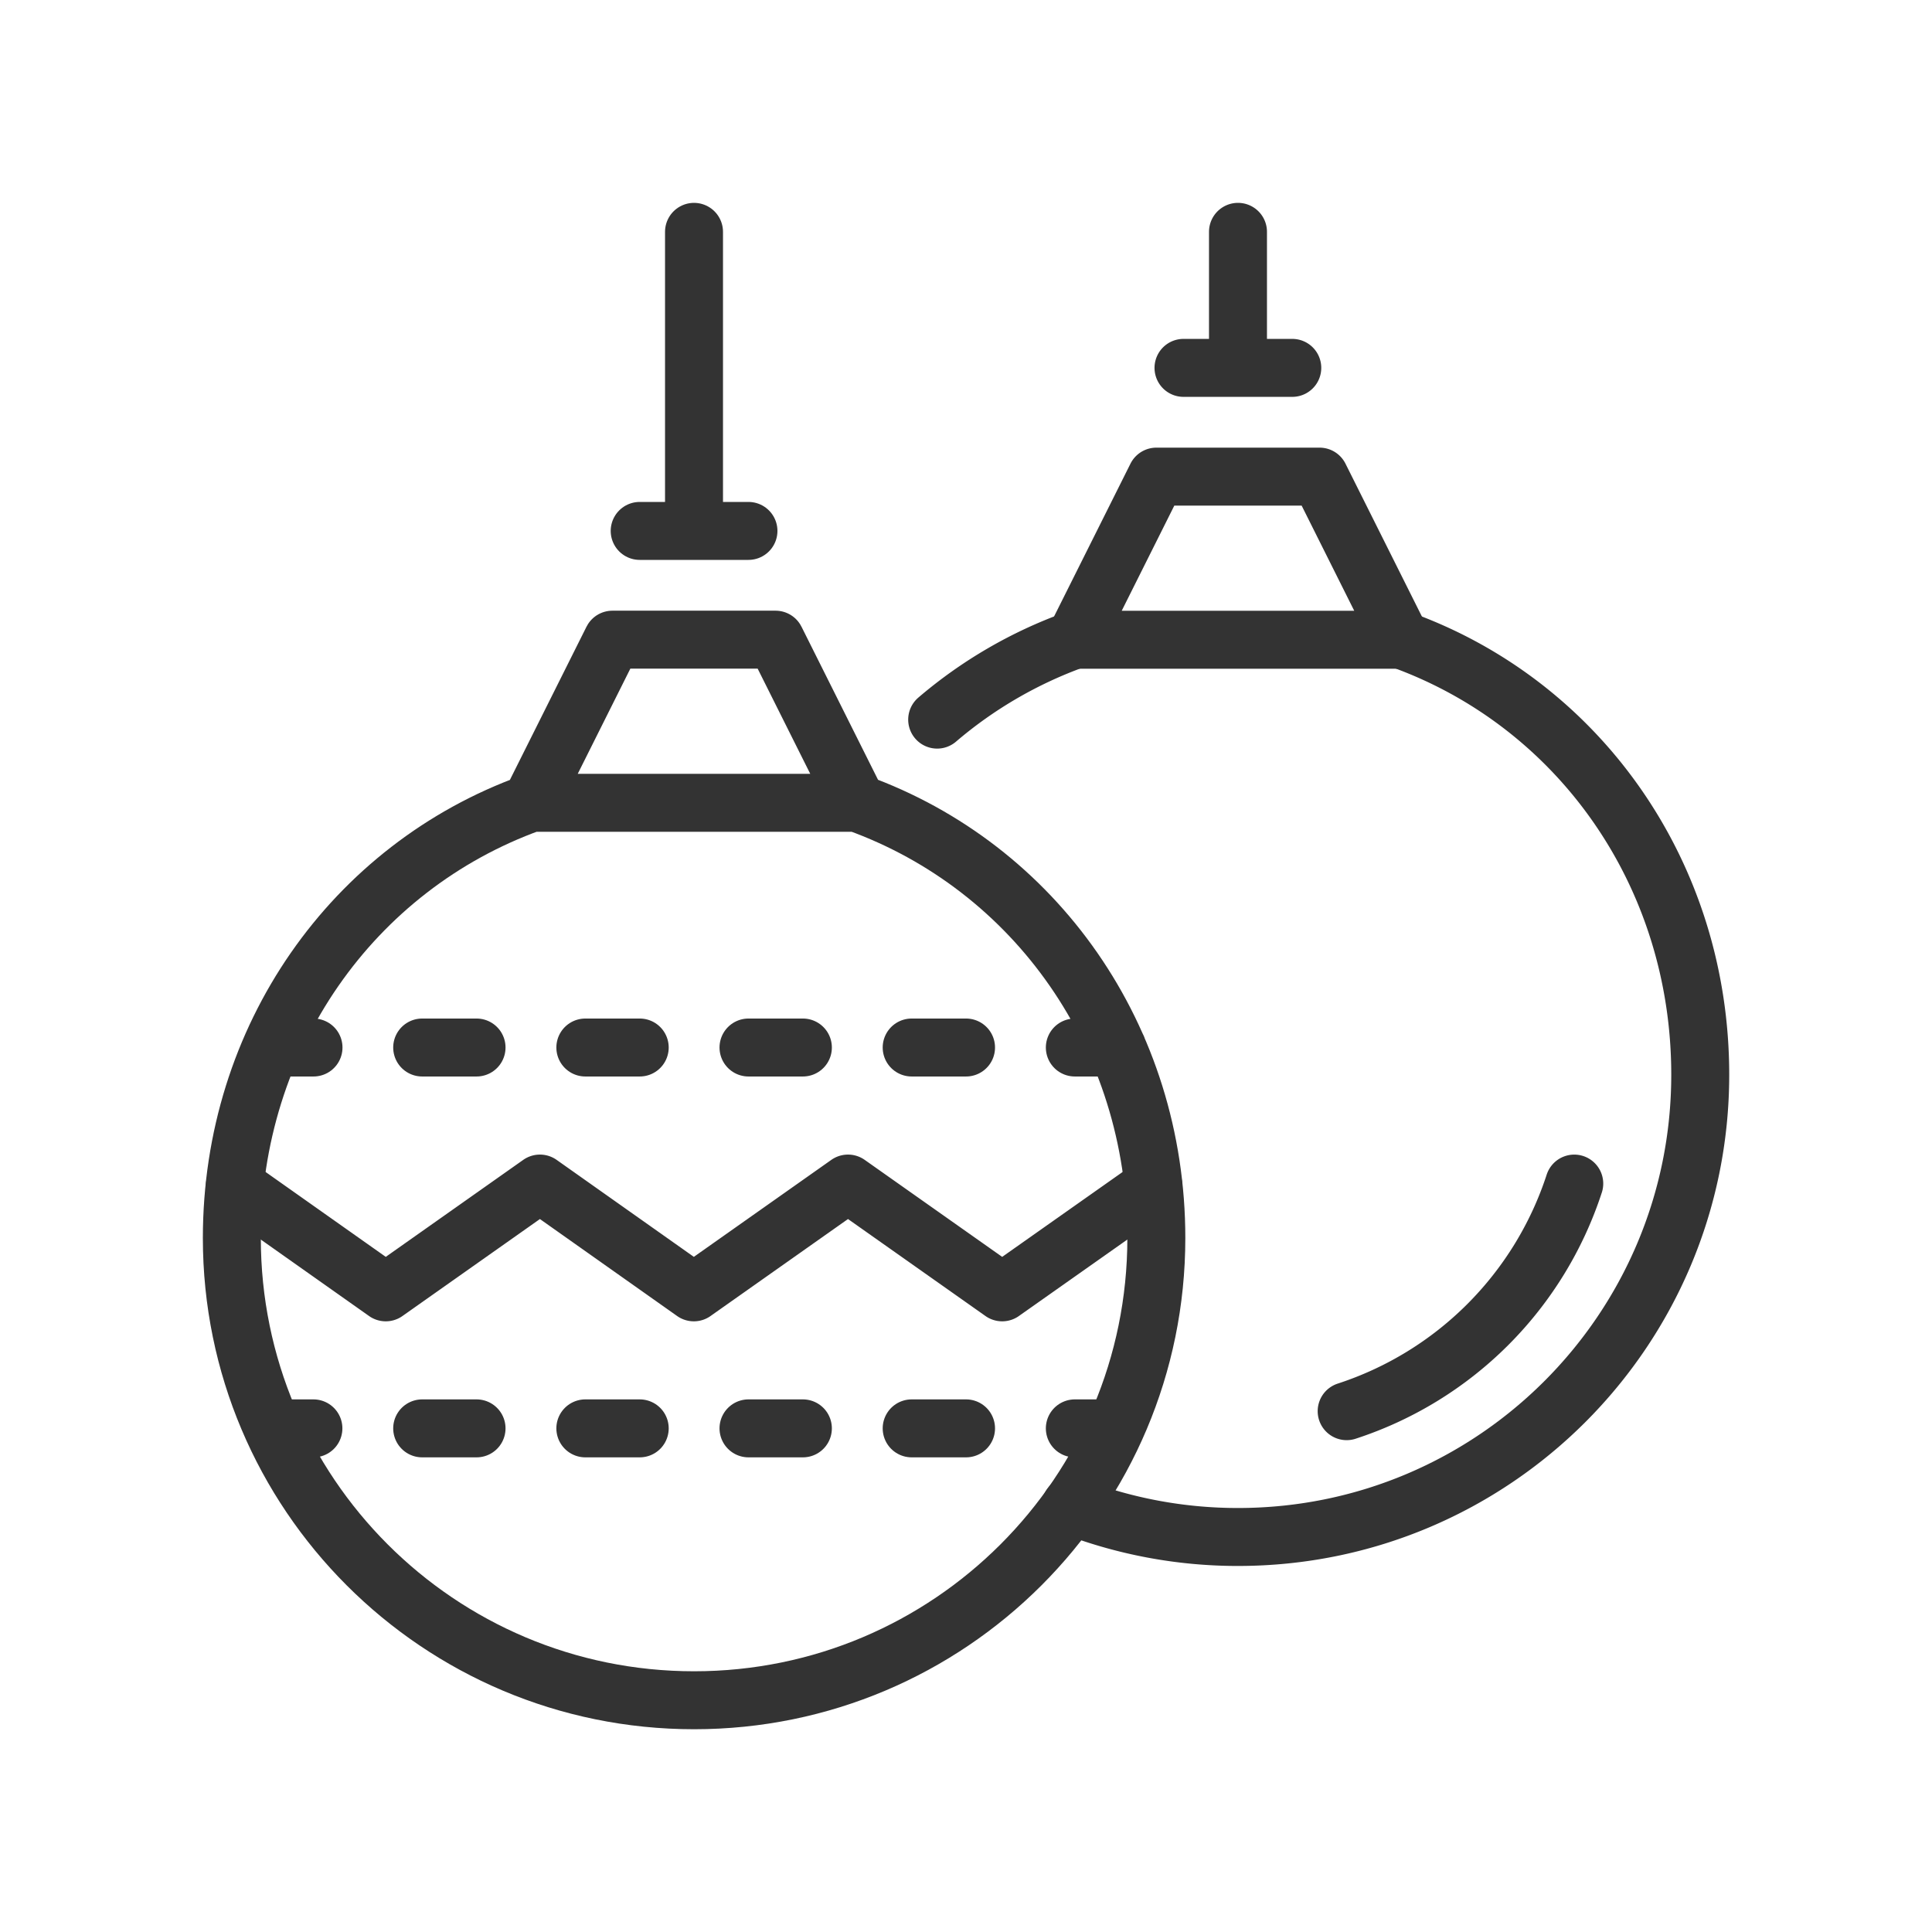
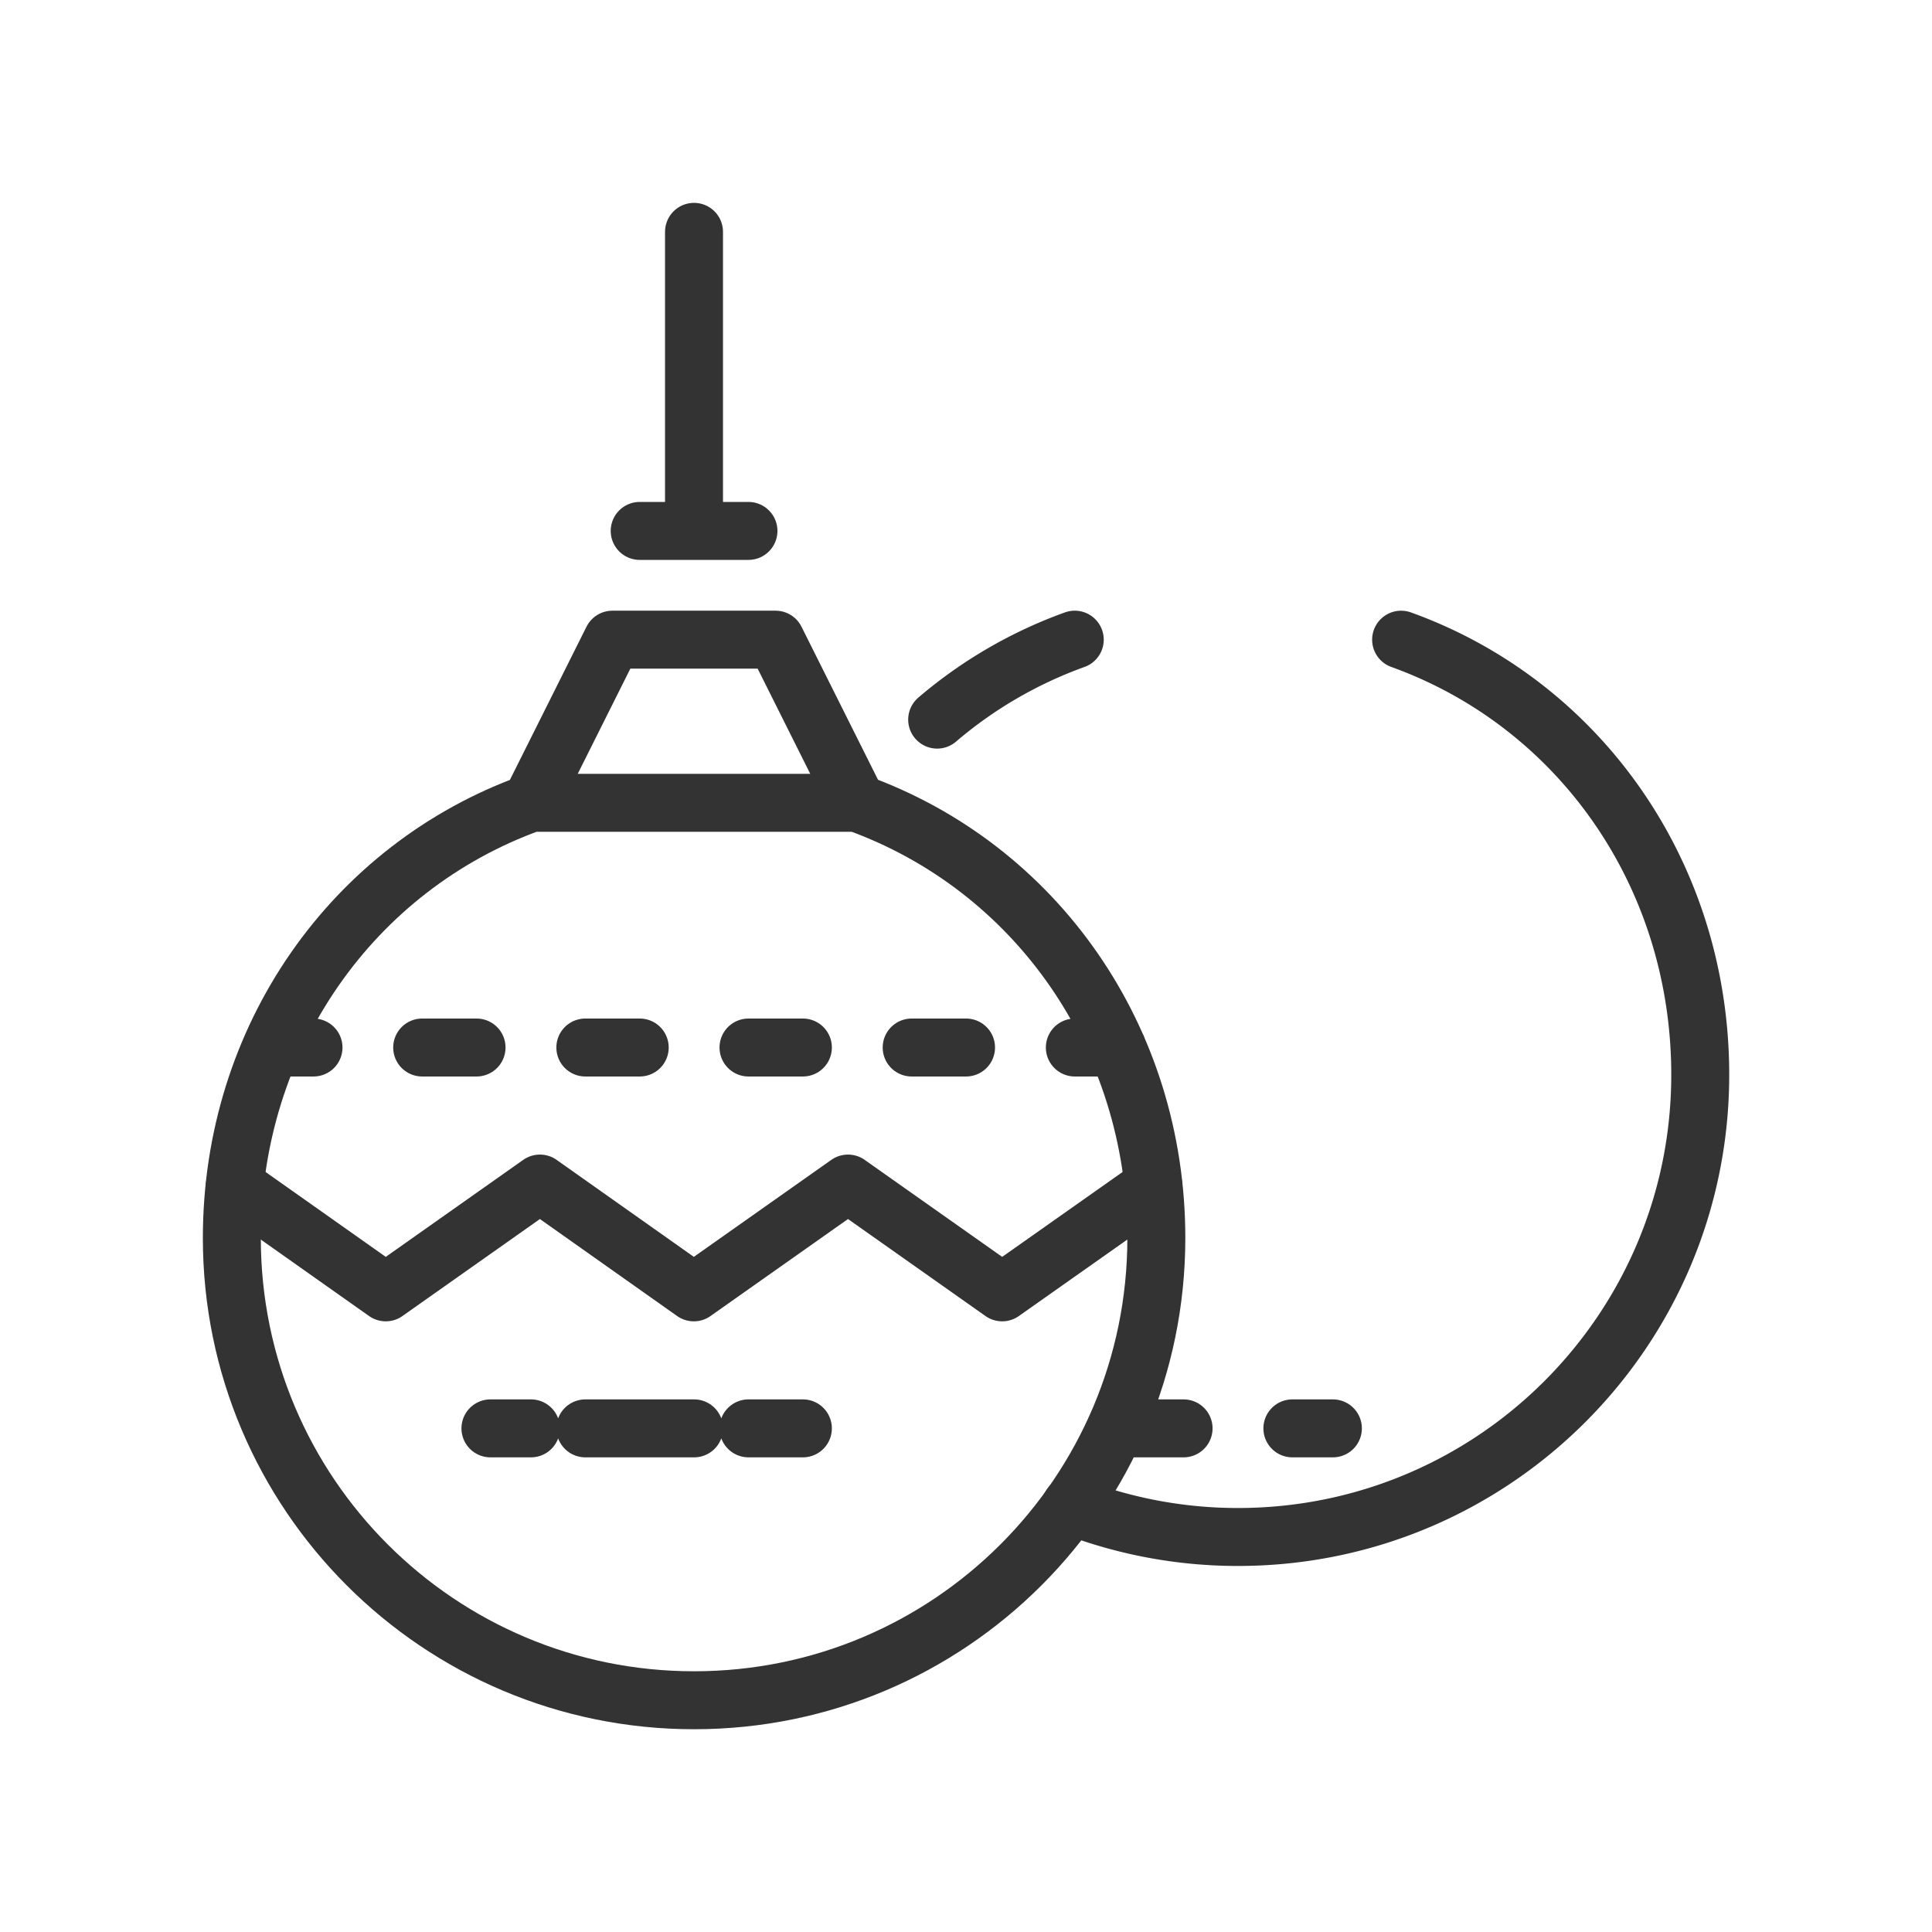
<svg xmlns="http://www.w3.org/2000/svg" width="100" height="100" fill="none">
-   <path d="M44.37 41.56c9.22 3.322 15.482 12.147 15.482 22.52 0 13.215-10.71 23.925-23.926 23.925C22.71 88.005 12 77.296 12 64.08c0-10.372 6.263-19.197 15.482-22.518m16.884-.008h-16.89l4.223-8.445h8.444l4.223 8.445ZM33.11 27.48h5.63m-2.818.002V12m2.82 42.219h2.815m-11.26 0h2.815m-11.26 0h2.814m-8.439 0H14.03m43.798 0h-2.195m-8.445 0h2.814m-11.26 19.713h2.815m-11.26 0h2.815m-11.26 0h2.814m-8.444 0h-2.097m43.605 0h-2.097m-8.445 0h2.814" stroke="#333" stroke-width="3" stroke-linecap="round" stroke-linejoin="round" />
+   <path d="M44.37 41.56c9.22 3.322 15.482 12.147 15.482 22.52 0 13.215-10.71 23.925-23.926 23.925C22.71 88.005 12 77.296 12 64.08c0-10.372 6.263-19.197 15.482-22.518m16.884-.008h-16.89l4.223-8.445h8.444l4.223 8.445ZM33.11 27.48h5.63m-2.818.002V12m2.82 42.219h2.815m-11.26 0h2.815m-11.26 0h2.814m-8.439 0H14.03m43.798 0h-2.195m-8.445 0h2.814m-11.26 19.713h2.815m-11.26 0h2.815h2.814m-8.444 0h-2.097m43.605 0h-2.097m-8.445 0h2.814" stroke="#333" stroke-width="3" stroke-linecap="round" stroke-linejoin="round" />
  <path d="m12.156 61.374 7.811 5.517 7.98-5.63 7.966 5.63 7.98-5.63 7.98 5.63 7.826-5.517M48.508 37.247a22.893 22.893 0 0 1 7.121-4.138m16.893.001c9.219 3.32 15.482 12.145 15.482 22.518 0 13.216-10.71 23.926-23.927 23.926a23.89 23.89 0 0 1-8.655-1.618" stroke="#333" stroke-width="3" stroke-linecap="round" stroke-linejoin="round" />
-   <path d="M69.703 73.042a18.381 18.381 0 0 0 11.78-11.78m-8.961-28.148h-16.89l4.223-8.444H68.3l4.222 8.444ZM61.258 19.041h5.63m-2.81-.004V12" stroke="#333" stroke-width="3" stroke-linecap="round" stroke-linejoin="round" />
</svg>